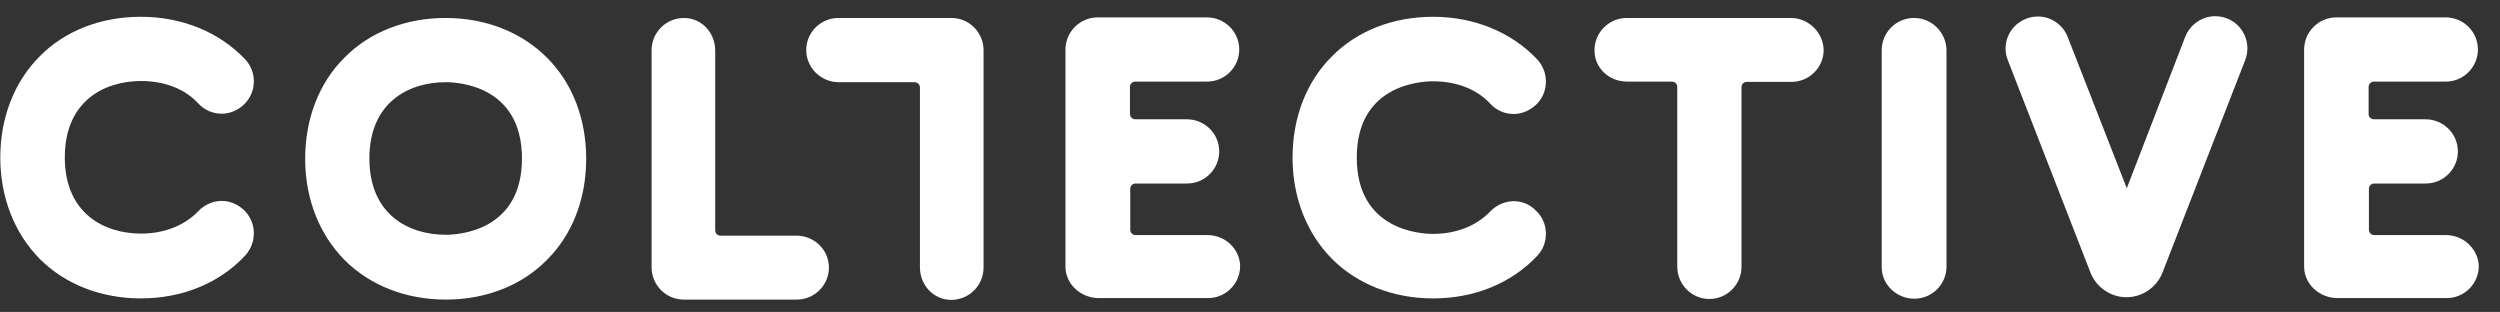
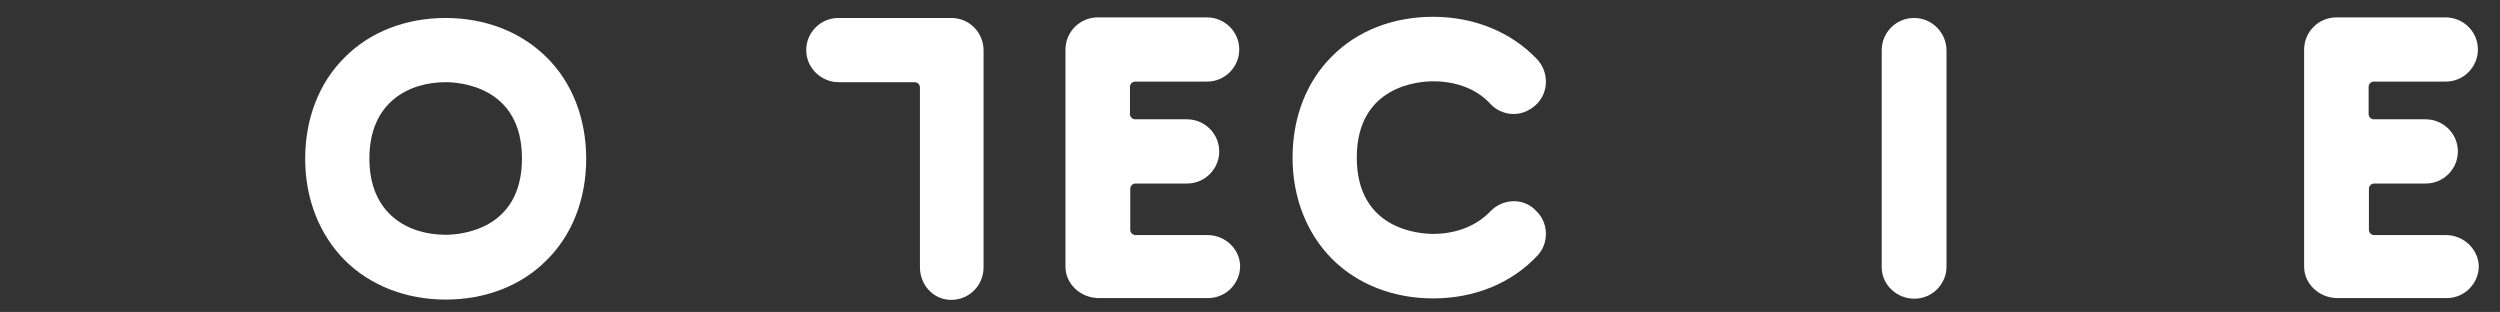
<svg xmlns="http://www.w3.org/2000/svg" version="1.1" id="Layer_1" x="0px" y="0px" viewBox="0 0 848.7 105.9" style="enable-background:new 0 0 848.7 105.9;" xml:space="preserve">
  <rect x="0" y="0" width="848.7" height="105.9" fill="#333333" stroke="none" />
  <style type="text/css">
	.st0{fill:#FFFFFF;}
</style>
  <path class="st0" d="M284.7,27.9h25.8c1,0,1.8,0.8,1.8,1.8v61c0,6.2,4.7,11.1,10.6,11.1c6.1,0,11-4.9,11-11V17.1  c0-6.1-4.9-11-10.9-11h-38.4c-6,0-10.9,4.9-10.9,10.9S278.7,27.9,284.7,27.9z" />
-   <path class="st0" d="M270.4,80h-25.8c-1,0-1.8-0.8-1.8-1.8v-61c0-6.2-4.7-11.1-10.6-11.1c-6.1,0-11,4.9-11,11v73.6  c0,6.1,4.9,11,10.9,11h38.4c6,0,10.9-4.9,10.9-10.9C281.4,84.9,276.5,80,270.4,80z" />
  <path class="st0" d="M185.6,19.5c-8.6-8.6-20.8-13.4-34.3-13.4s-25.7,4.7-34.3,13.4c-8.7,8.6-13.4,20.8-13.4,34.4  s4.8,25.7,13.4,34.4c8.6,8.6,20.8,13.4,34.3,13.4s25.7-4.7,34.3-13.4c8.7-8.6,13.4-20.8,13.4-34.4S194.3,28.1,185.6,19.5z   M151.3,79.7c-12.5,0-25.9-6.8-25.9-25.9s13.4-25.9,25.9-25.9c4.3,0,25.9,1.2,25.9,25.9S155.6,79.7,151.3,79.7z" />
  <path class="st0" d="M409.9,79.8h-24.4c-1,0-1.8-0.8-1.8-1.8V64.1c0-1,0.8-1.8,1.8-1.8H403c6,0,10.9-4.9,10.9-10.9  c0-6-4.9-10.9-11-10.9h-17.5c-1,0-1.8-0.8-1.8-1.8v-9.2c0-1,0.8-1.8,1.8-1.8h24.4c6,0,10.9-4.9,10.9-10.9c0-6-4.9-10.9-11-10.9h-37  c-6.1,0-11,4.9-11,11v73.6c0,5.9,5.1,10.7,11.4,10.7h37c6,0,10.9-4.9,10.9-10.9C420.9,84.6,416,79.8,409.9,79.8z" />
-   <path class="st0" d="M82.7,71.2c-2.1-1.9-4.7-3-7.4-3c-3,0-5.9,1.3-8,3.5c-4.7,4.9-11.6,7.6-19.4,7.6c-12.5,0-25.9-6.8-25.9-25.9  s13.4-25.9,25.9-25.9c8,0,14.9,2.7,19.4,7.6c2.1,2.3,5,3.5,8,3.5c2.7,0,5.3-1.1,7.4-3c4.4-4.1,4.7-11,0.5-15.5  C74.4,10.9,61.9,5.7,47.8,5.7c-13.5,0-25.7,4.7-34.3,13.4C4.8,27.8,0.1,40,0.1,53.5s4.8,25.7,13.4,34.4c8.6,8.6,20.8,13.4,34.3,13.4  c14,0,26.6-5.1,35.4-14.5C87.4,82.2,87.1,75.3,82.7,71.2z" />
  <path class="st0" d="M513.9,68.3c-3,0-5.9,1.3-8,3.5c-4.7,4.9-11.6,7.6-19.4,7.6c-4.3,0-25.9-1.2-25.9-25.9s21.6-25.9,25.9-25.9  c8,0,14.9,2.7,19.4,7.6c2.1,2.3,5,3.5,8,3.5c2.7,0,5.3-1.1,7.4-3c2.2-2,3.4-4.7,3.5-7.6c0.1-2.9-0.9-5.7-2.9-7.9  c-8.8-9.3-21.4-14.5-35.4-14.5c-13.5,0-25.7,4.7-34.3,13.4c-8.7,8.6-13.4,20.8-13.4,34.4s4.8,25.7,13.4,34.4  c8.6,8.6,20.8,13.4,34.3,13.4c14,0,26.6-5.1,35.4-14.5c2-2.1,3-4.9,2.9-7.8c-0.1-2.9-1.3-5.6-3.5-7.6  C519.3,69.3,516.6,68.3,513.9,68.3z" />
-   <path class="st0" d="M607.9,6.1h-55.6c-6.1,0-11,4.9-11,11c0,6,4.9,10.6,11.1,10.6h15.2c1,0,1.8,0.8,1.8,1.8v61  c0,6.1,4.9,11,10.9,11c6,0,10.9-4.9,10.9-10.9v-61c0-1,0.8-1.8,1.8-1.8h15.2c6,0,10.9-4.9,10.9-10.9C618.9,11,614,6.1,607.9,6.1z" />
  <path class="st0" d="M649.8,6.1c-6.1,0-11,4.9-11,11v73.6c0,5.9,5,10.7,11.1,10.7c6,0,10.9-4.9,10.9-10.9V17  C660.7,11,655.8,6.1,649.8,6.1z" />
-   <path class="st0" d="M761.1,10.3c-2-3-5.4-4.8-9.1-4.8c-4.5,0-8.6,2.9-10.2,7.1L722,63.9l-20-51.2c-1.6-4.3-5.7-7.1-10.2-7.1  c-3.6,0-7,1.8-9.1,4.8c-2,3-2.4,6.7-1.1,10l28.1,72.2c2,5,6.9,8.3,12.2,8.3c5.3,0,10.2-3.3,12.2-8.3l28.1-72.2  C763.5,17.1,763.1,13.3,761.1,10.3z" />
  <path class="st0" d="M830.3,79.8H806c-1,0-1.8-0.8-1.8-1.8V64.1c0-1,0.8-1.8,1.8-1.8h17.5c6,0,10.9-4.9,10.9-10.9  c0-6-4.9-10.9-11-10.9h-17.5c-1,0-1.8-0.8-1.8-1.8v-9.2c0-1,0.8-1.8,1.8-1.8h24.4c6,0,10.9-4.9,10.9-10.9c0-6-4.9-10.9-11-10.9h-37  c-6.1,0-11,4.9-11,11v73.6c0,5.9,5.1,10.7,11.4,10.7h37c6,0,10.9-4.9,10.9-10.9C841.3,84.6,836.4,79.8,830.3,79.8z" />
</svg>